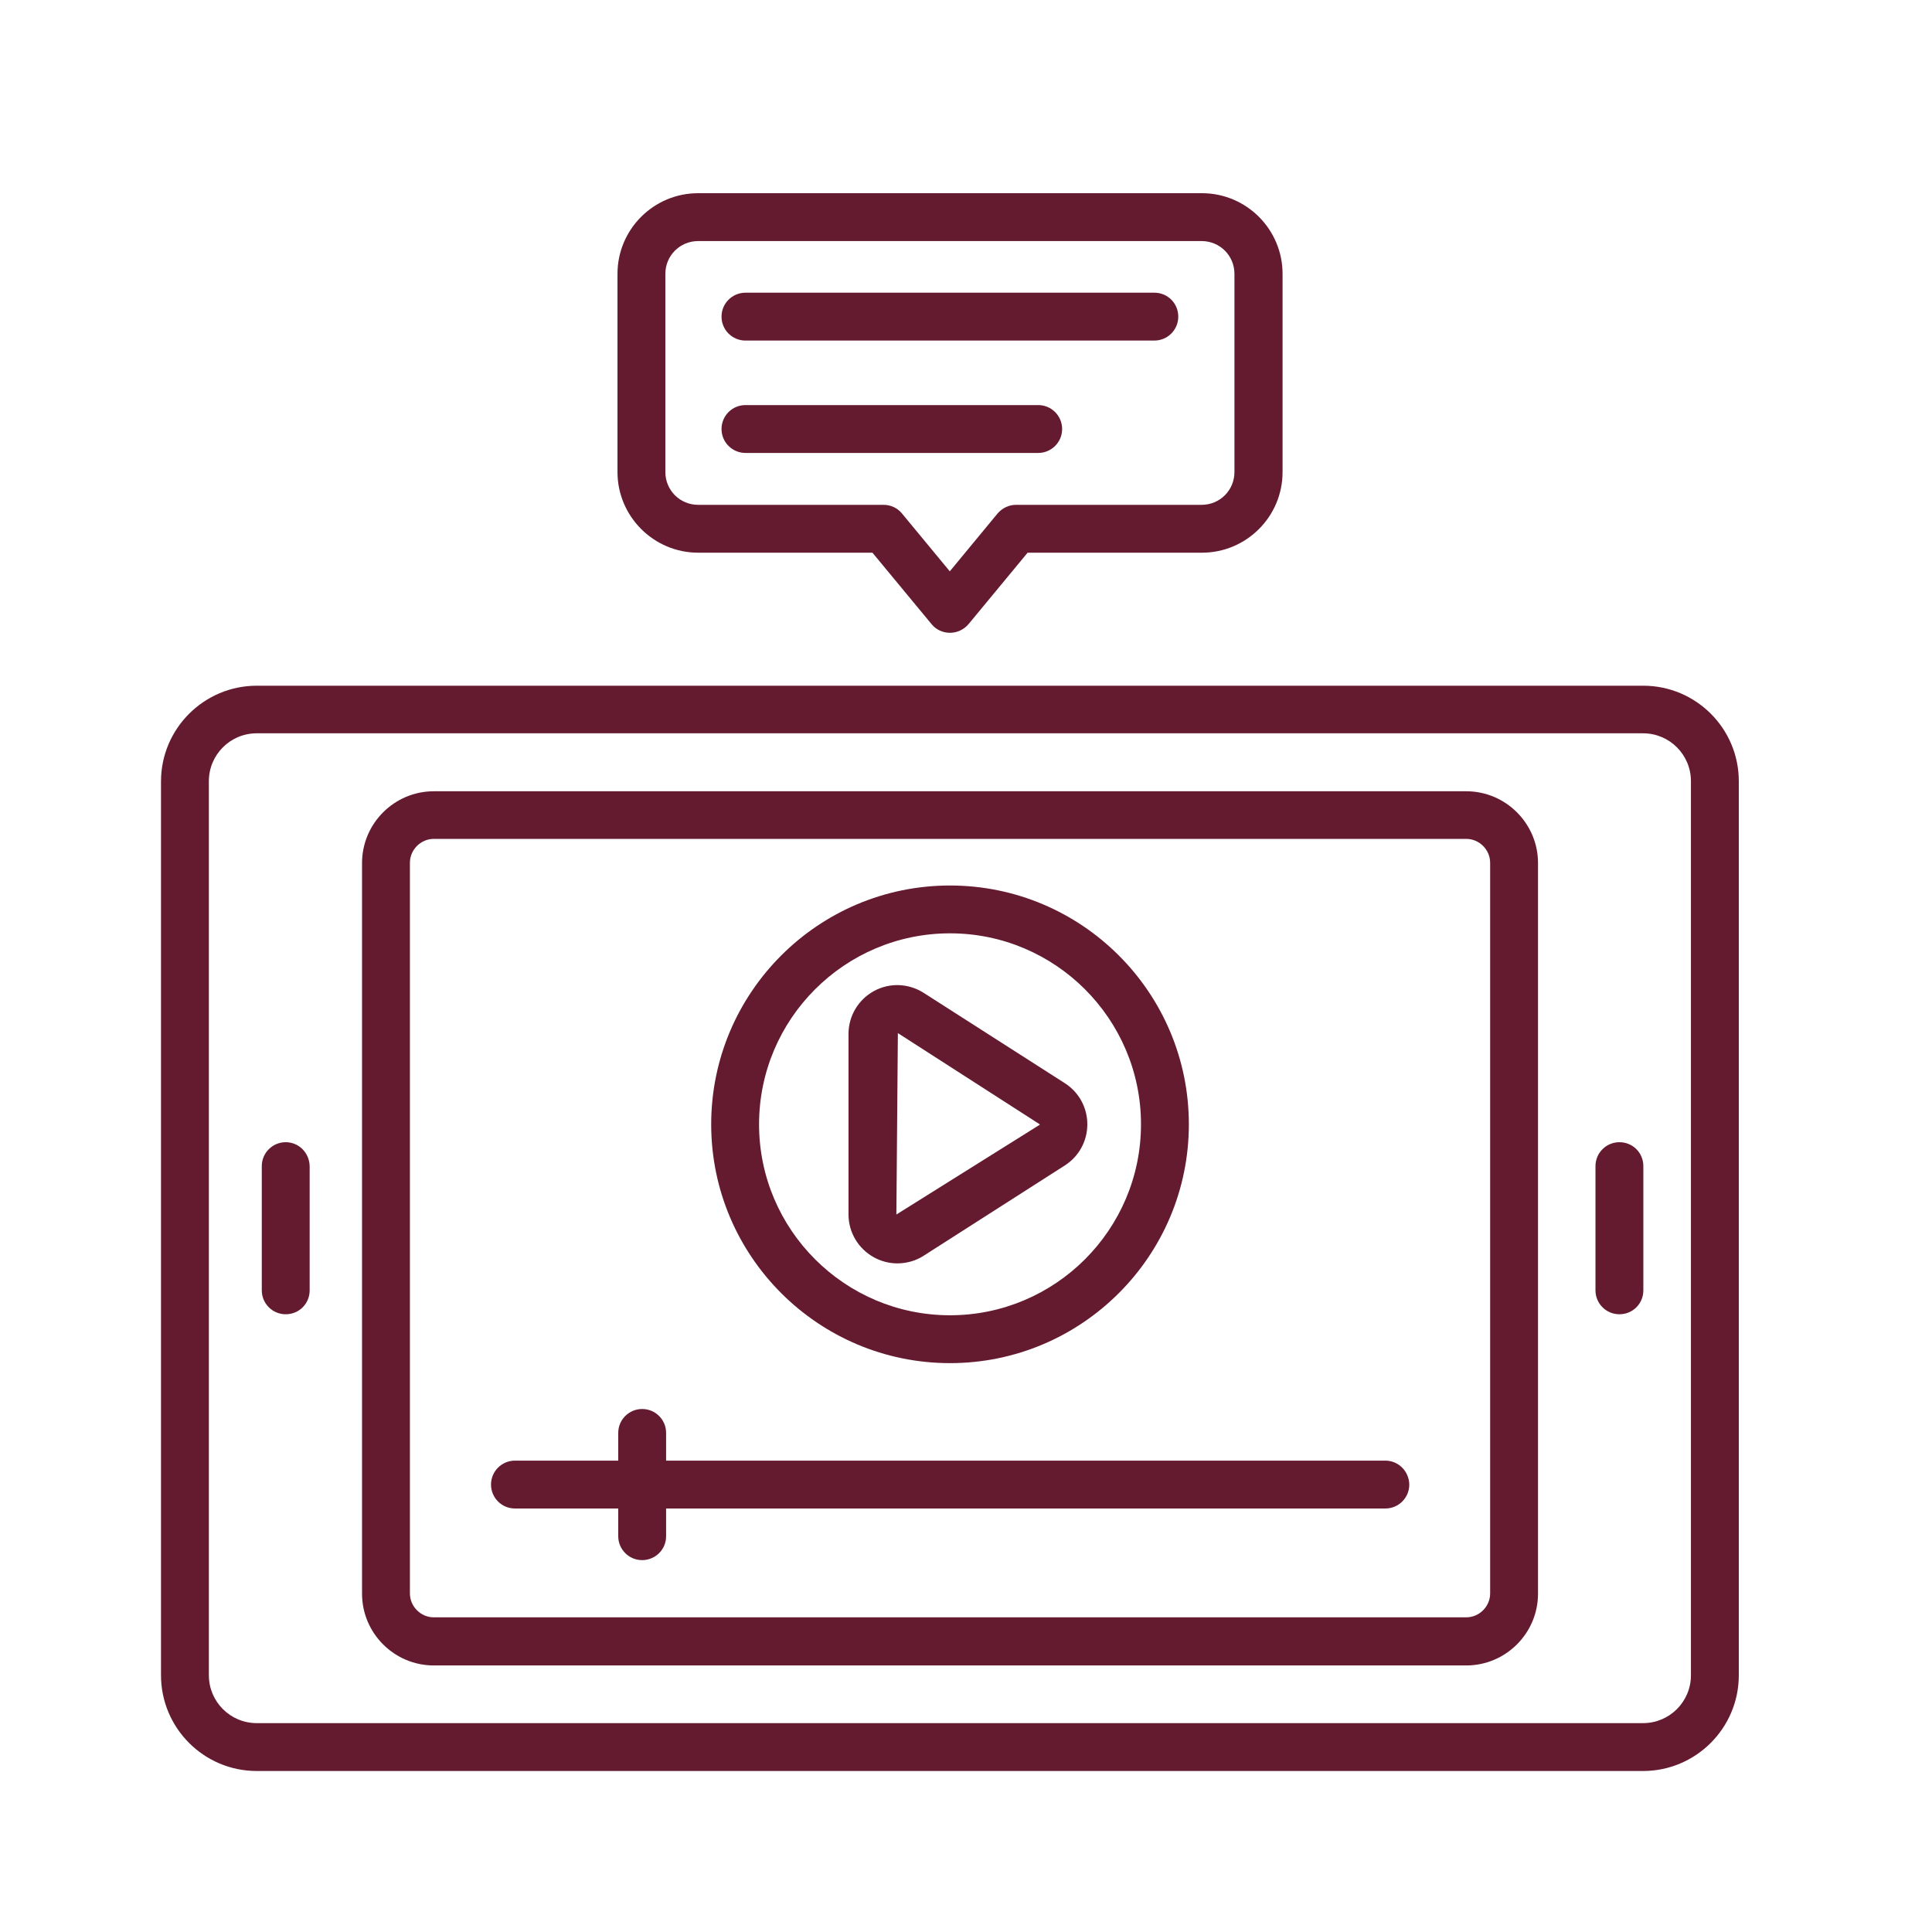
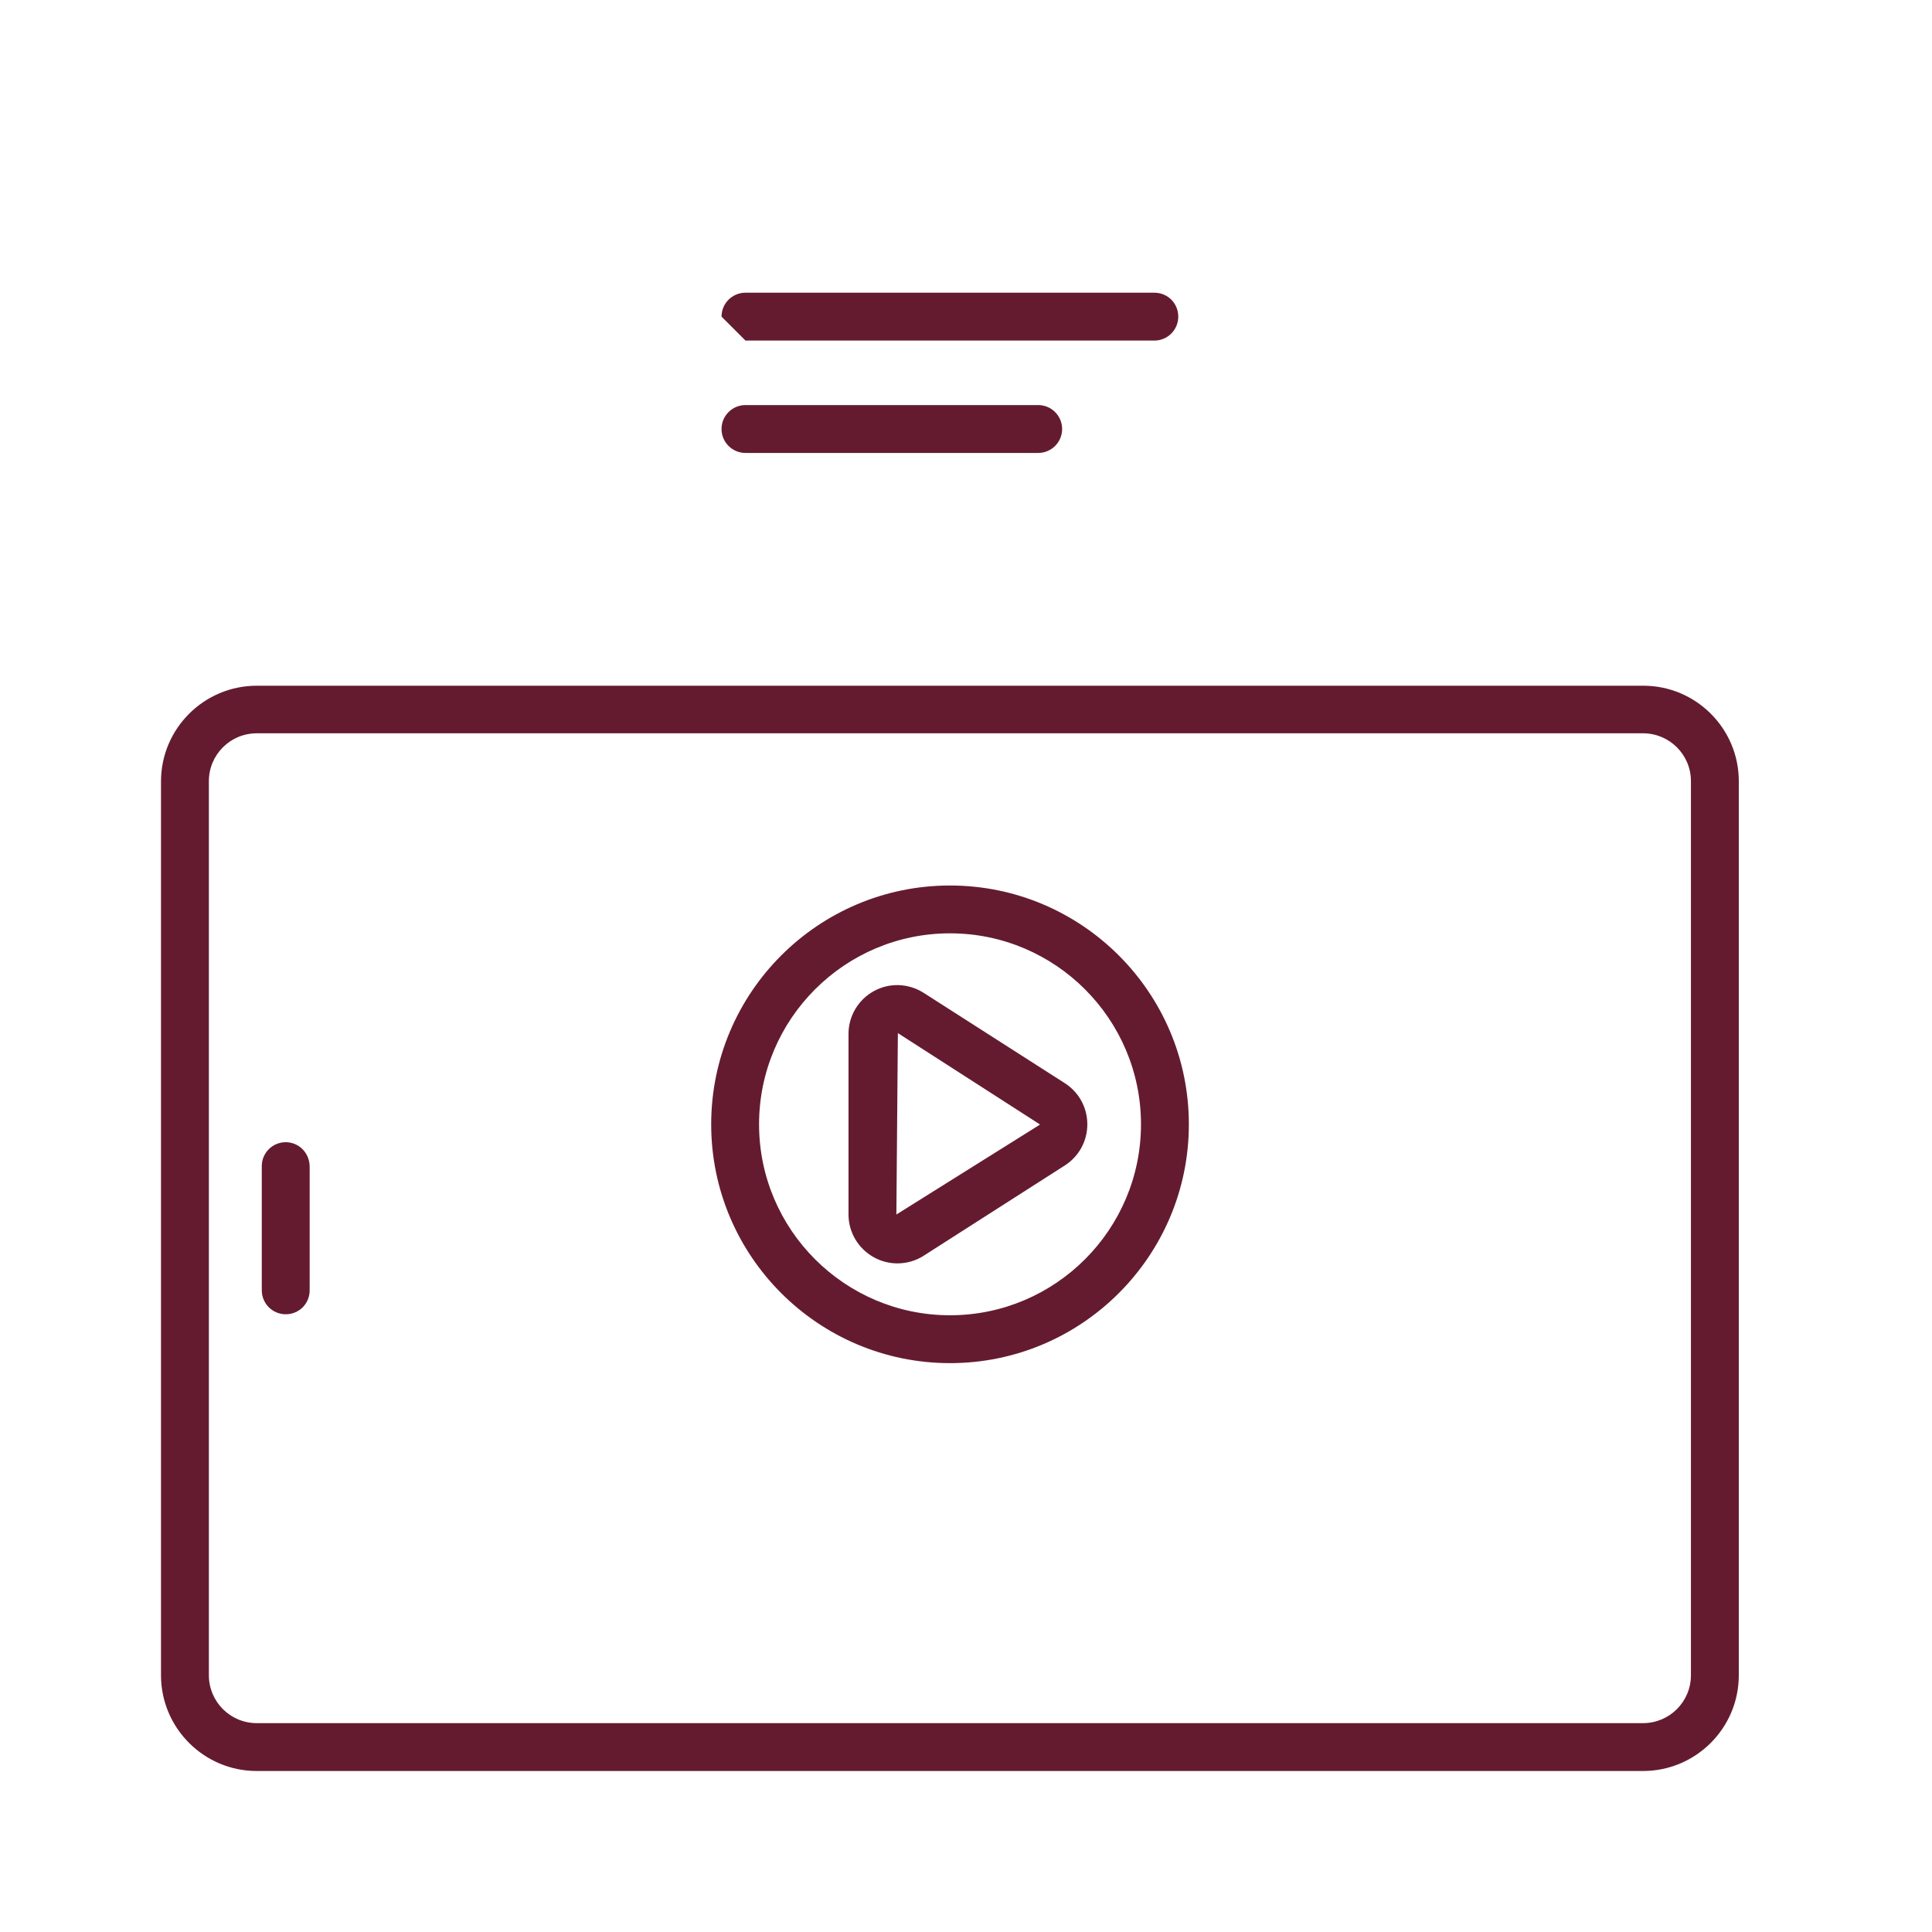
<svg xmlns="http://www.w3.org/2000/svg" width="54" height="54" viewBox="0 0 54 54" fill="none">
  <path d="M45.931 19.166H7.176C5.704 19.166 4.5 20.363 4.5 21.841V46.824C4.5 48.296 5.697 49.5 7.176 49.5H45.924C47.396 49.5 48.6 48.303 48.6 46.824V21.834C48.6 20.363 47.403 19.166 45.931 19.166ZM47.262 46.824C47.262 47.563 46.664 48.162 45.924 48.162H7.176C6.436 48.162 5.838 47.563 5.838 46.824V21.834C5.838 21.095 6.436 20.496 7.176 20.496H45.924C46.664 20.496 47.262 21.095 47.262 21.834V46.824Z" fill="#641B30" />
-   <path d="M40.981 22.116H12.126C11.02 22.116 10.119 23.018 10.119 24.123V44.543C10.119 45.649 11.02 46.55 12.126 46.55H40.981C42.087 46.55 42.988 45.649 42.988 44.543V24.123C42.988 23.018 42.087 22.116 40.981 22.116ZM41.65 44.536C41.65 44.902 41.347 45.205 40.981 45.205H12.126C11.76 45.205 11.457 44.902 11.457 44.536V24.116C11.457 23.75 11.76 23.447 12.126 23.447H40.981C41.347 23.447 41.65 23.75 41.65 24.116V44.536Z" fill="#641B30" />
  <path d="M26.553 38.1C30.236 38.1 33.229 35.107 33.229 31.425C33.229 27.742 30.236 24.75 26.553 24.75C22.871 24.75 19.878 27.742 19.878 31.425C19.878 35.107 22.871 38.1 26.553 38.1ZM26.553 26.087C29.497 26.087 31.891 28.481 31.891 31.425C31.891 34.368 29.497 36.762 26.553 36.762C23.61 36.762 21.216 34.368 21.216 31.425C21.216 28.481 23.61 26.087 26.553 26.087Z" fill="#641B30" />
  <path d="M24.427 35.143C24.631 35.255 24.857 35.312 25.082 35.312C25.336 35.312 25.596 35.241 25.814 35.1L29.765 32.573C30.159 32.319 30.391 31.89 30.391 31.425C30.391 30.96 30.159 30.531 29.765 30.277L25.814 27.749C25.392 27.482 24.864 27.461 24.427 27.7C23.991 27.939 23.716 28.397 23.716 28.897V33.946C23.716 34.446 23.991 34.903 24.427 35.143ZM25.096 28.876L29.061 31.425C29.061 31.439 29.053 31.446 29.046 31.446L25.054 33.946L25.096 28.876Z" fill="#641B30" />
  <path d="M7.986 31.925C7.619 31.925 7.317 32.221 7.317 32.594V36.065C7.317 36.431 7.612 36.734 7.986 36.734C8.359 36.734 8.655 36.439 8.655 36.065V32.594C8.647 32.221 8.352 31.925 7.986 31.925Z" fill="#641B30" />
-   <path d="M45.263 31.925C44.897 31.925 44.594 32.221 44.594 32.594V36.065C44.594 36.431 44.889 36.734 45.263 36.734C45.636 36.734 45.932 36.439 45.932 36.065V32.594C45.932 32.221 45.636 31.925 45.263 31.925Z" fill="#641B30" />
-   <path d="M38.721 40.825H18.618V40.05C18.618 39.684 18.322 39.382 17.949 39.382C17.583 39.382 17.28 39.677 17.28 40.05V40.825H14.393C14.027 40.825 13.724 41.121 13.724 41.494C13.724 41.86 14.02 42.163 14.393 42.163H17.28V42.938C17.28 43.304 17.576 43.606 17.949 43.606C18.315 43.606 18.618 43.311 18.618 42.938V42.163H38.721C39.087 42.163 39.39 41.867 39.39 41.494C39.383 41.121 39.087 40.825 38.721 40.825Z" fill="#641B30" />
-   <path d="M19.512 15.448H24.385L26.04 17.448C26.166 17.603 26.357 17.687 26.554 17.687C26.751 17.687 26.941 17.596 27.068 17.448L28.722 15.448H33.595C34.834 15.448 35.848 14.441 35.848 13.195V7.653C35.848 6.414 34.841 5.4 33.595 5.4H19.512C18.273 5.4 17.259 6.407 17.259 7.653V13.195C17.259 14.434 18.273 15.448 19.512 15.448ZM18.597 7.653C18.597 7.146 19.005 6.738 19.512 6.738H33.588C34.095 6.738 34.503 7.146 34.503 7.653V13.195C34.503 13.702 34.095 14.11 33.588 14.11H28.398C28.201 14.11 28.011 14.202 27.884 14.35L26.547 15.969L25.209 14.35C25.082 14.195 24.892 14.11 24.695 14.11H19.512C19.005 14.11 18.597 13.702 18.597 13.195V7.653Z" fill="#641B30" />
-   <path d="M20.836 9.519H32.264C32.63 9.519 32.933 9.224 32.933 8.85C32.933 8.477 32.637 8.181 32.264 8.181H20.836C20.47 8.181 20.167 8.477 20.167 8.85C20.167 9.224 20.47 9.519 20.836 9.519Z" fill="#641B30" />
+   <path d="M20.836 9.519H32.264C32.63 9.519 32.933 9.224 32.933 8.85C32.933 8.477 32.637 8.181 32.264 8.181H20.836C20.47 8.181 20.167 8.477 20.167 8.85Z" fill="#641B30" />
  <path d="M20.836 12.66H29.018C29.384 12.66 29.687 12.364 29.687 11.991C29.687 11.625 29.391 11.322 29.018 11.322H20.836C20.47 11.322 20.167 11.617 20.167 11.991C20.167 12.364 20.47 12.66 20.836 12.66Z" fill="#641B30" />
</svg>